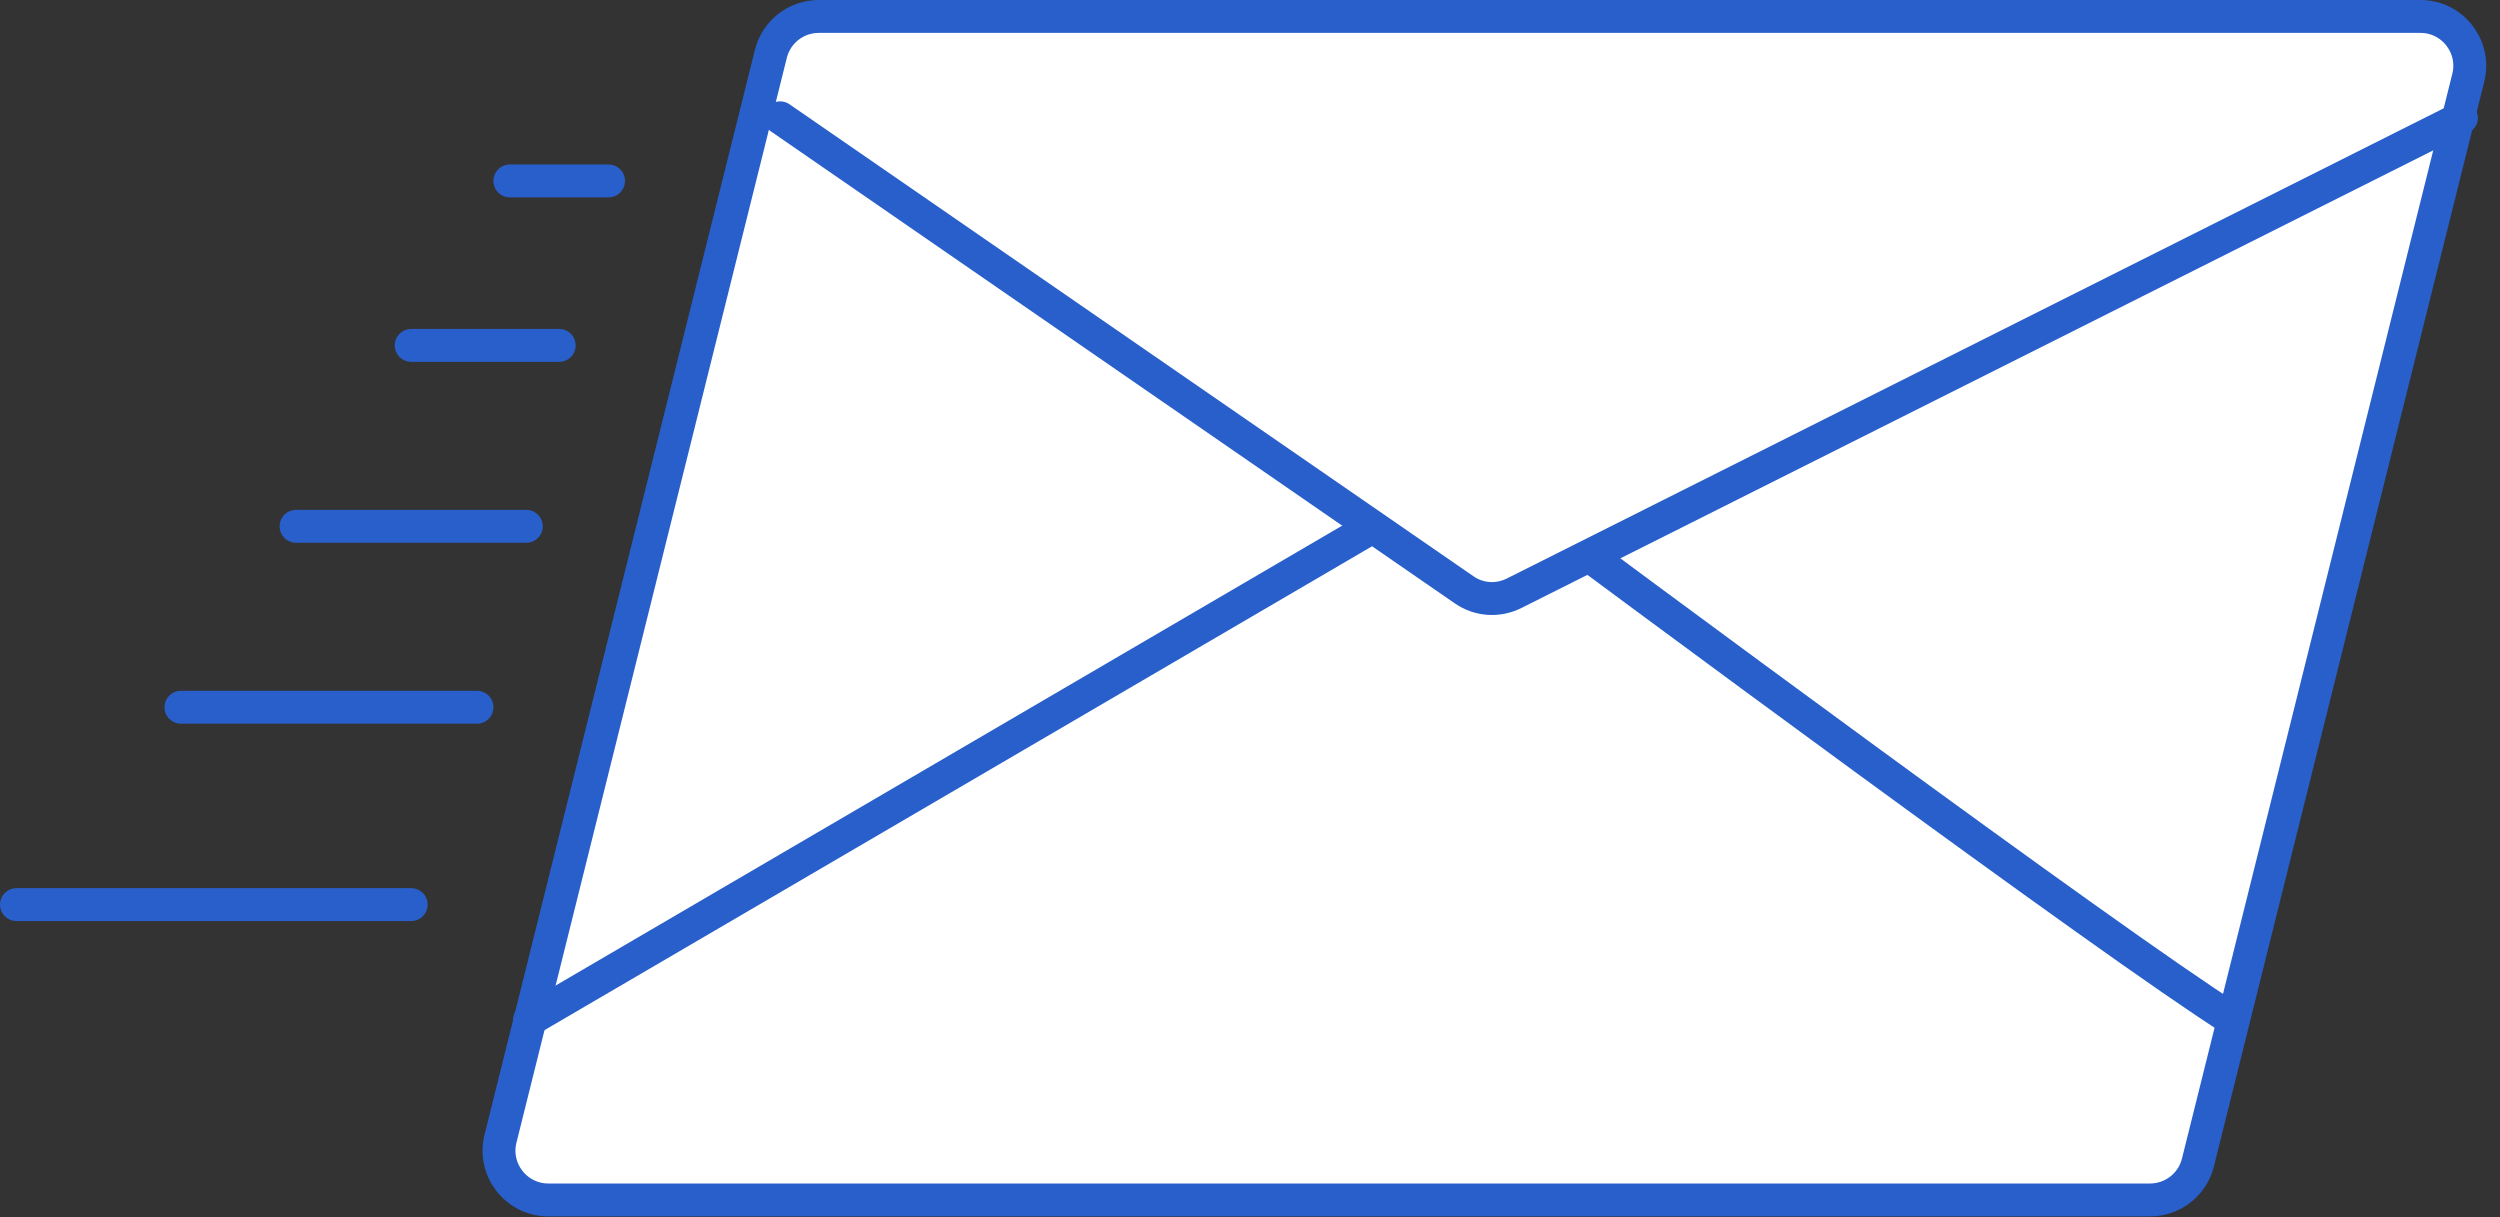
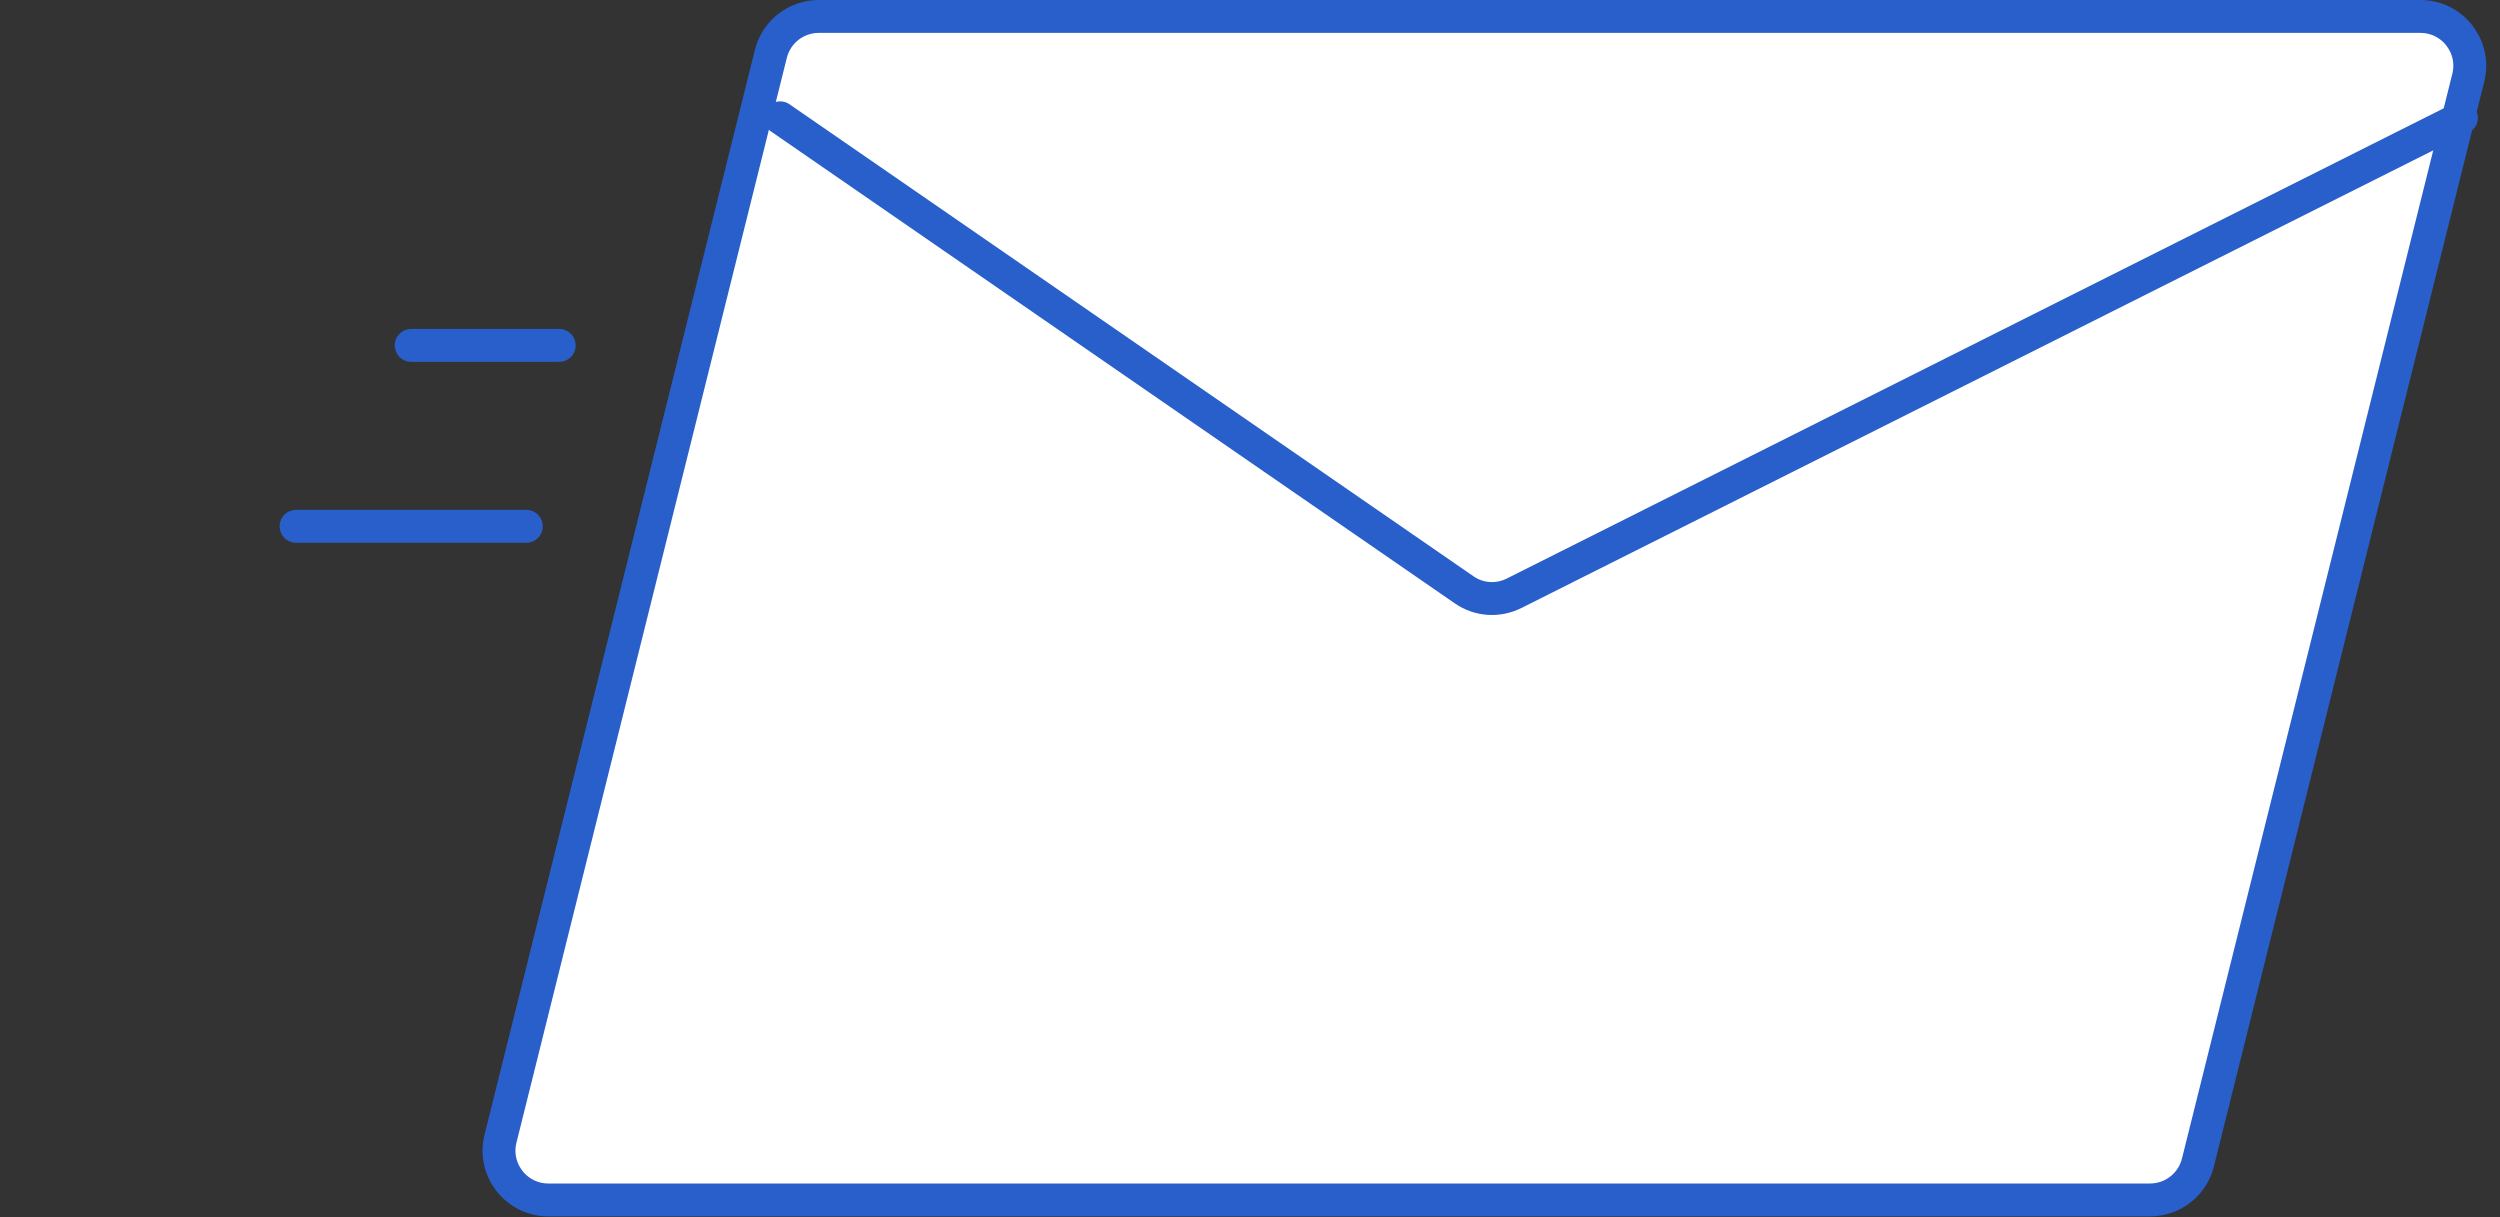
<svg xmlns="http://www.w3.org/2000/svg" width="152" height="74" viewBox="0 0 152 74" fill="none">
  <rect x="0" y="0" width="152" height="74" fill="#333333" stroke="none" />
  <path d="M46.868 3.275C47.201 1.938 48.402 1 49.779 1H147.161C149.112 1 150.543 2.833 150.072 4.725L133.634 70.683C133.301 72.019 132.1 72.957 130.723 72.957H33.341C31.391 72.957 29.959 71.125 30.43 69.232L46.868 3.275Z" fill="white" stroke="#285FCB" stroke-width="2" />
-   <path d="M135.757 62.009C128.358 57.346 98.349 35.081 91.088 29.682C90.121 28.963 88.825 28.895 87.785 29.503L32.192 62.009" stroke="#285FCB" stroke-width="2" stroke-linecap="round" stroke-linejoin="round" />
  <path d="M47.435 7.163L89.905 35.874C90.809 36.486 91.974 36.557 92.947 36.062L149.655 7.163H47.435Z" fill="white" />
  <path d="M47.435 7.163C61.888 17.137 83.309 31.92 89.028 35.867C89.929 36.489 91.083 36.56 92.062 36.068L149.655 7.163" stroke="#285FCB" stroke-width="2" stroke-linecap="round" stroke-linejoin="round" />
-   <line x1="37" y1="11" x2="31" y2="11" stroke="#285FCB" stroke-width="2" stroke-linecap="round" />
  <line x1="34" y1="21" x2="25" y2="21" stroke="#285FCB" stroke-width="2" stroke-linecap="round" />
  <line x1="32" y1="32" x2="18" y2="32" stroke="#285FCB" stroke-width="2" stroke-linecap="round" />
-   <line x1="29" y1="43" x2="11" y2="43" stroke="#285FCB" stroke-width="2" stroke-linecap="round" />
-   <line x1="25" y1="55" x2="1" y2="55" stroke="#285FCB" stroke-width="2" stroke-linecap="round" />
</svg>